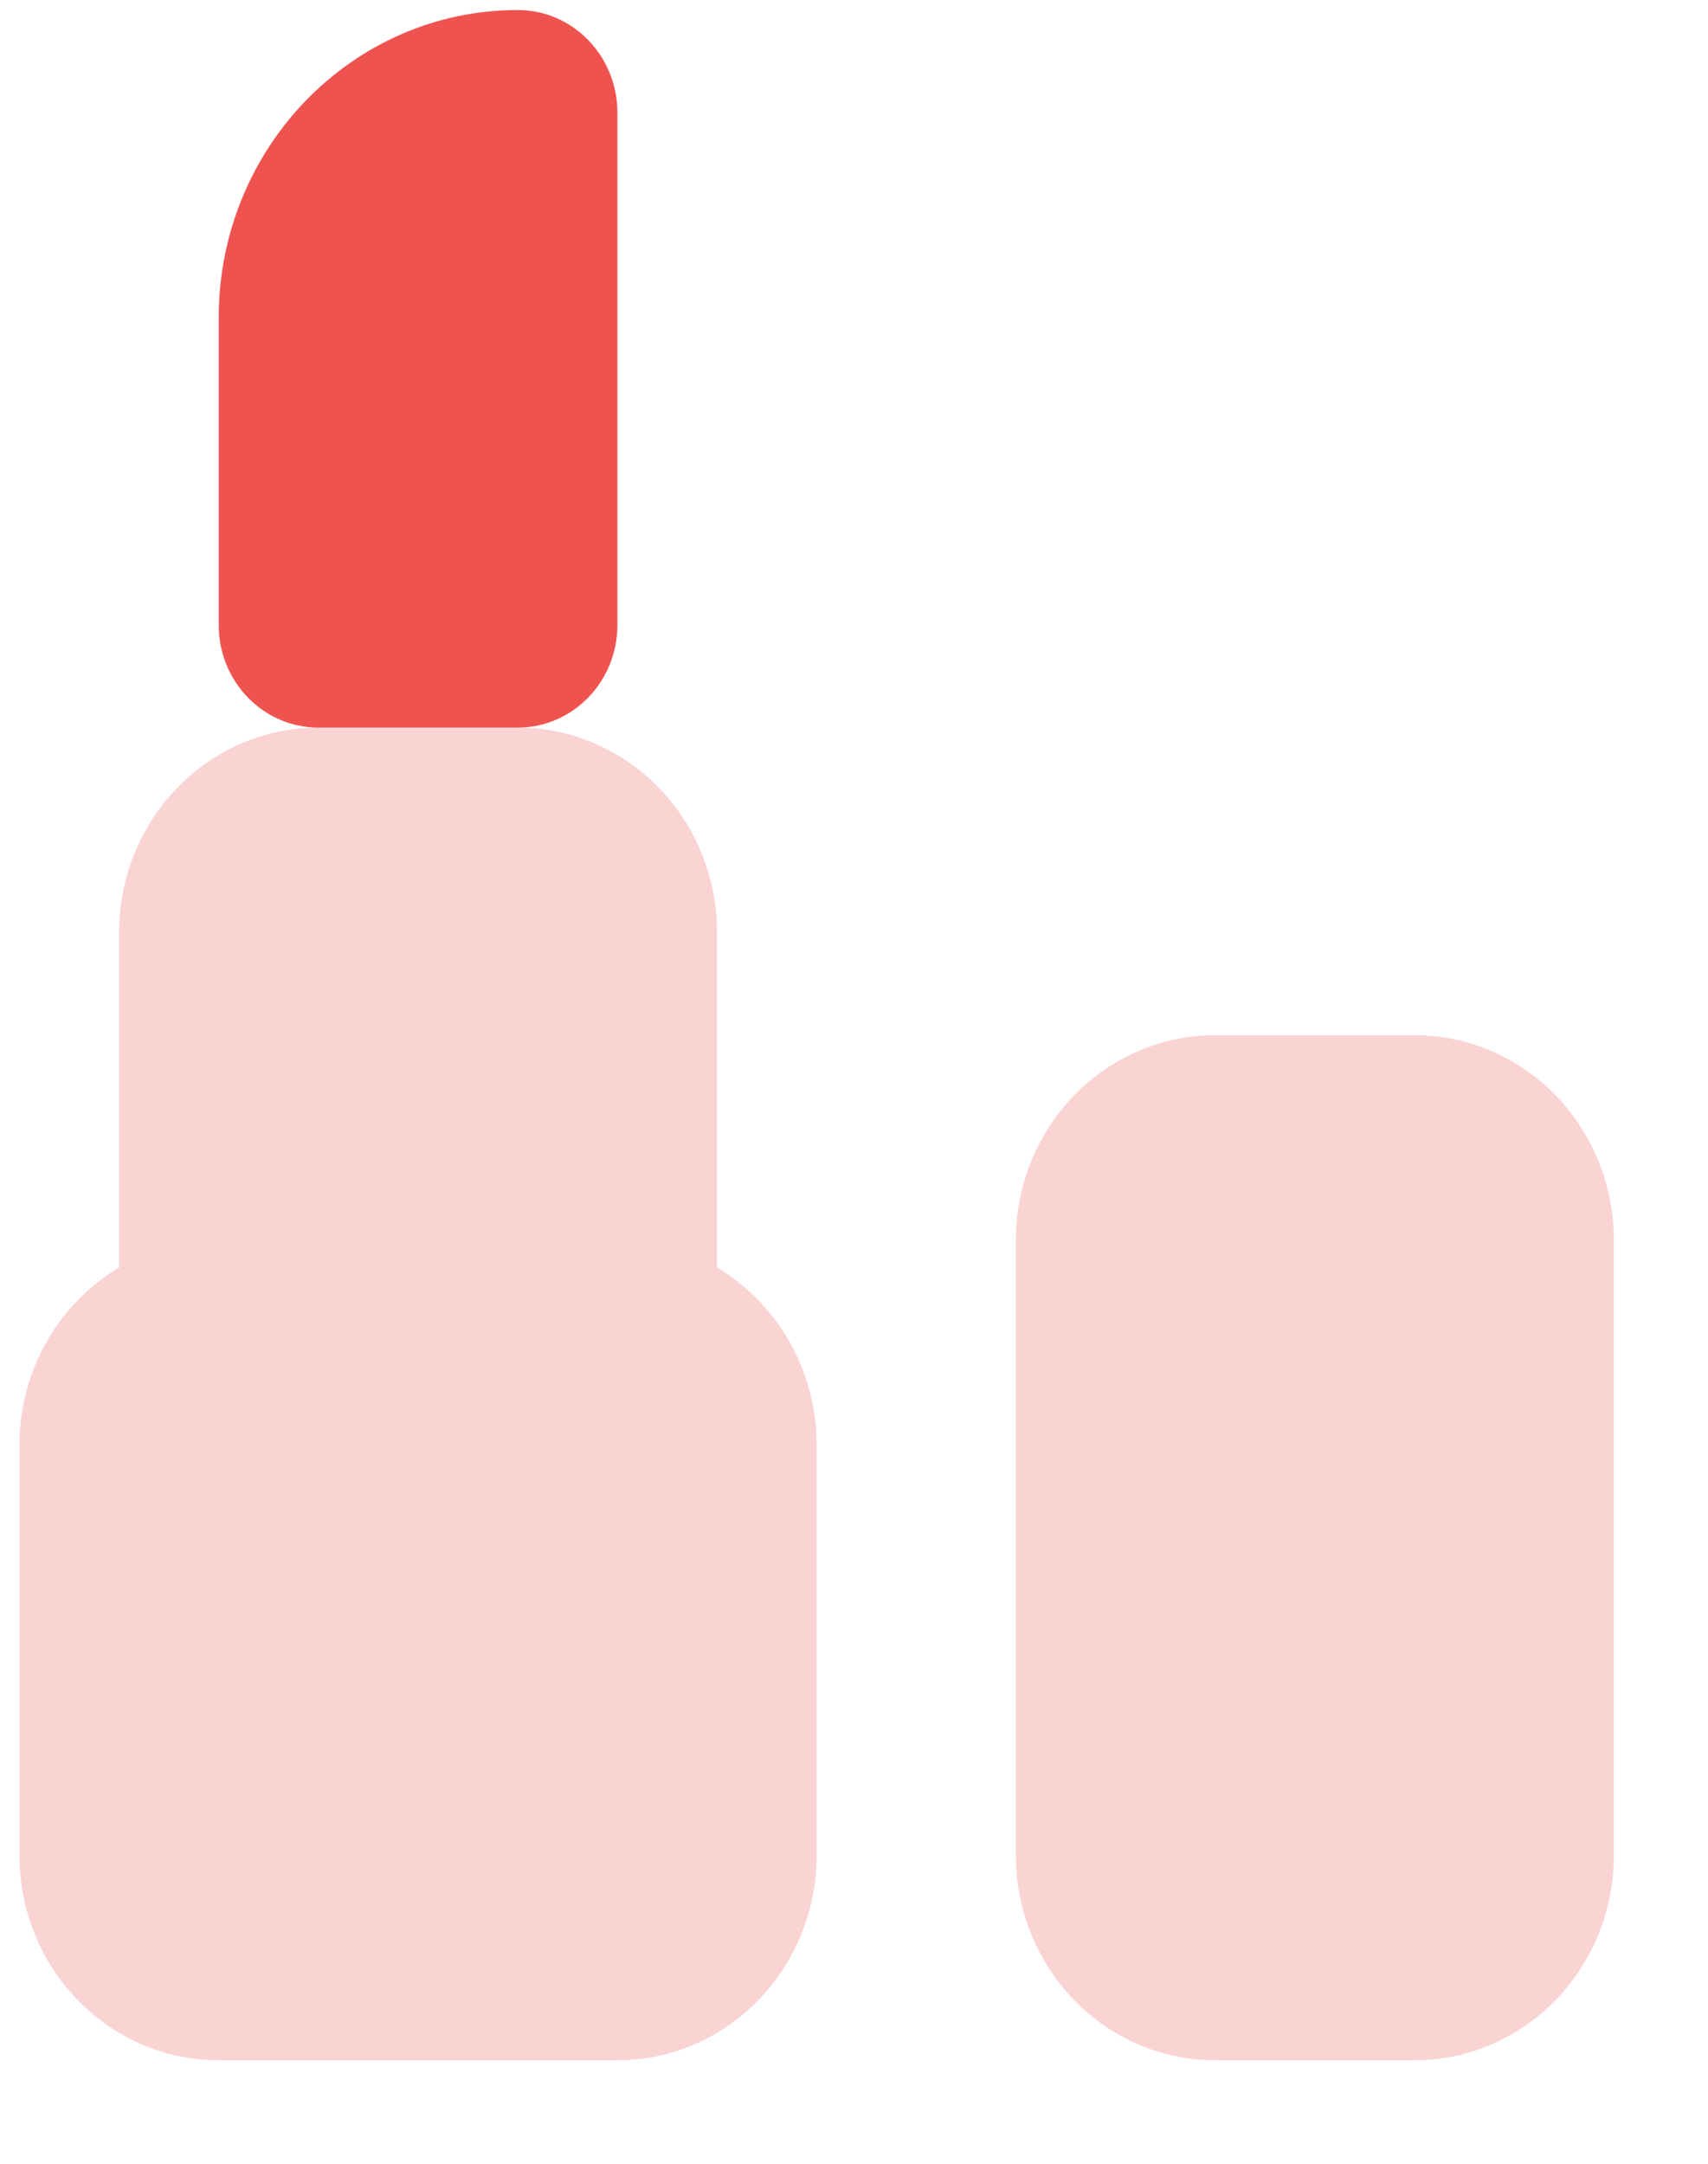
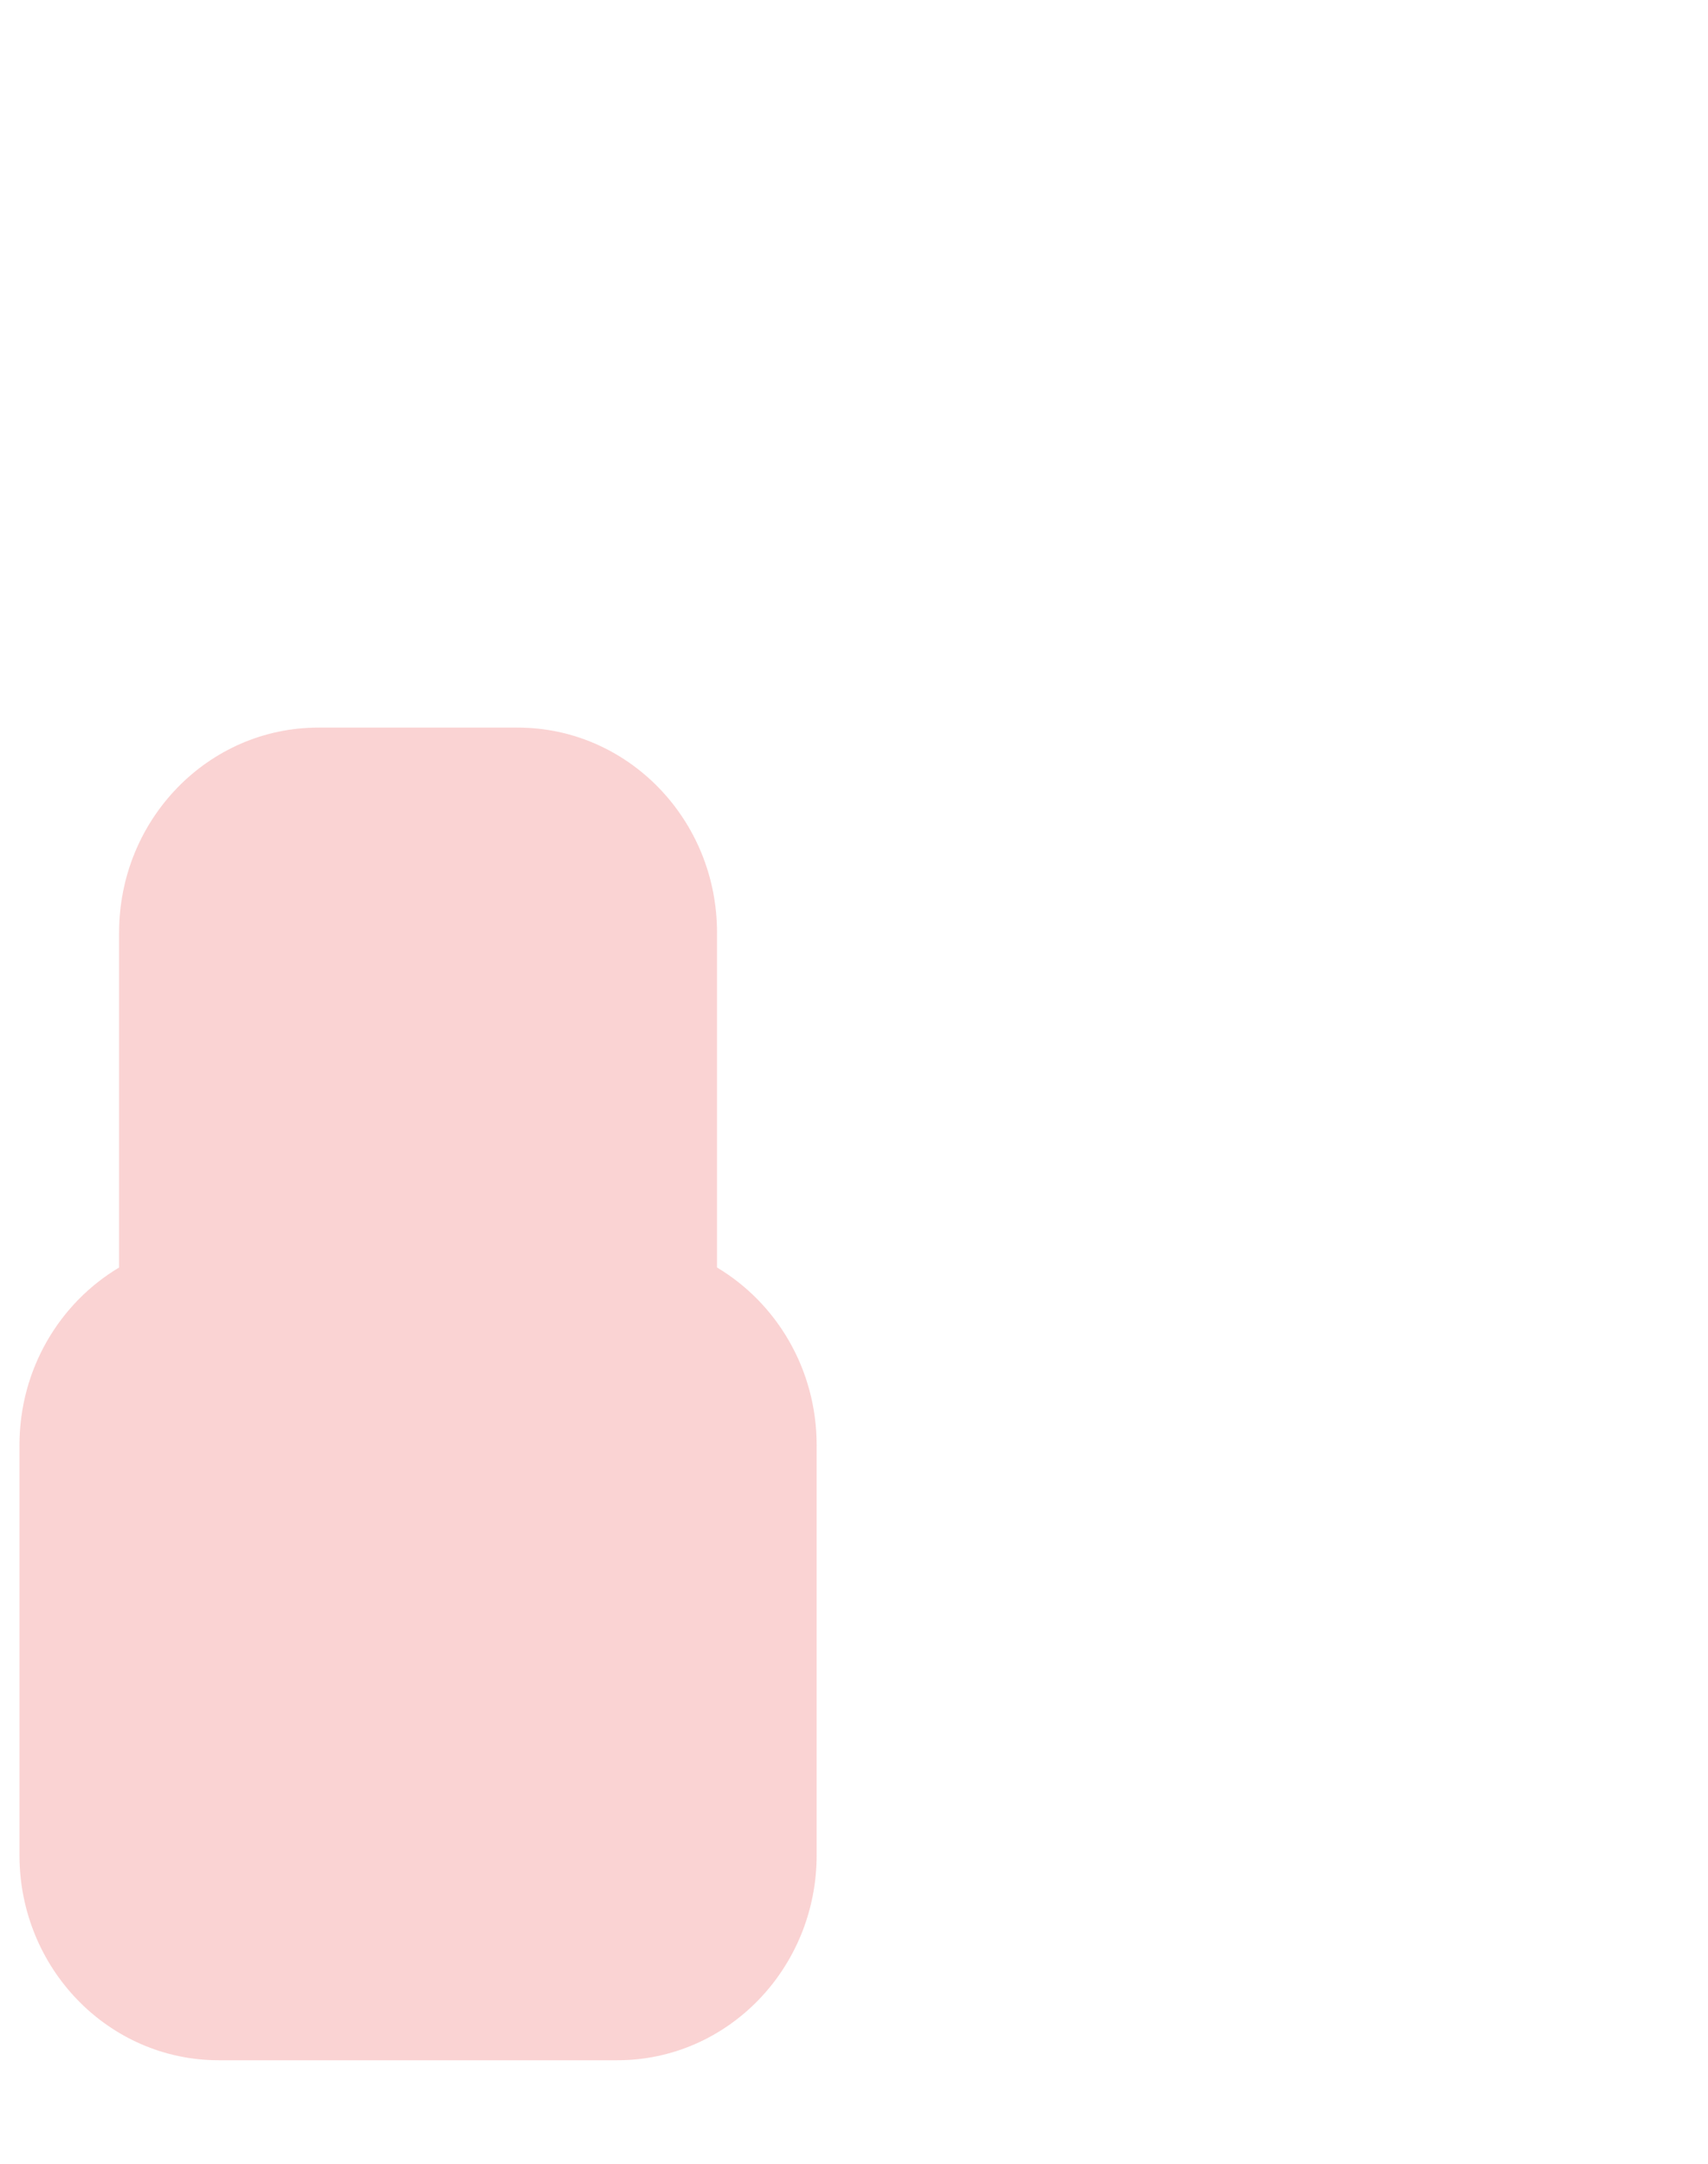
<svg xmlns="http://www.w3.org/2000/svg" width="15" height="19" viewBox="0 0 15 19" fill="none">
-   <path opacity="0.25" d="M8.922 10.89C8.922 9.896 9.706 9.09 10.672 9.09H12.423C13.389 9.09 14.173 9.896 14.173 10.89V16.291C14.173 17.285 13.389 18.091 12.423 18.091H10.672C9.706 18.091 8.922 17.285 8.922 16.291V10.89Z" fill="#EF5350" />
  <path opacity="0.25" fill-rule="evenodd" clip-rule="evenodd" d="M2.796 6.389C1.829 6.389 1.046 7.195 1.046 8.189V11.13C0.523 11.442 0.171 12.023 0.171 12.69V16.29C0.171 17.285 0.954 18.091 1.921 18.091H5.422C6.388 18.091 7.172 17.285 7.172 16.29V12.69C7.172 12.023 6.82 11.442 6.297 11.13V8.189C6.297 7.195 5.513 6.389 4.546 6.389H2.796Z" fill="#EF5350" />
-   <path d="M1.921 2.788C1.921 1.297 3.097 0.088 4.547 0.088C5.03 0.088 5.422 0.491 5.422 0.988V5.489C5.422 5.986 5.03 6.389 4.547 6.389H2.796C2.313 6.389 1.921 5.986 1.921 5.489V2.788Z" fill="#EF5350" />
</svg>